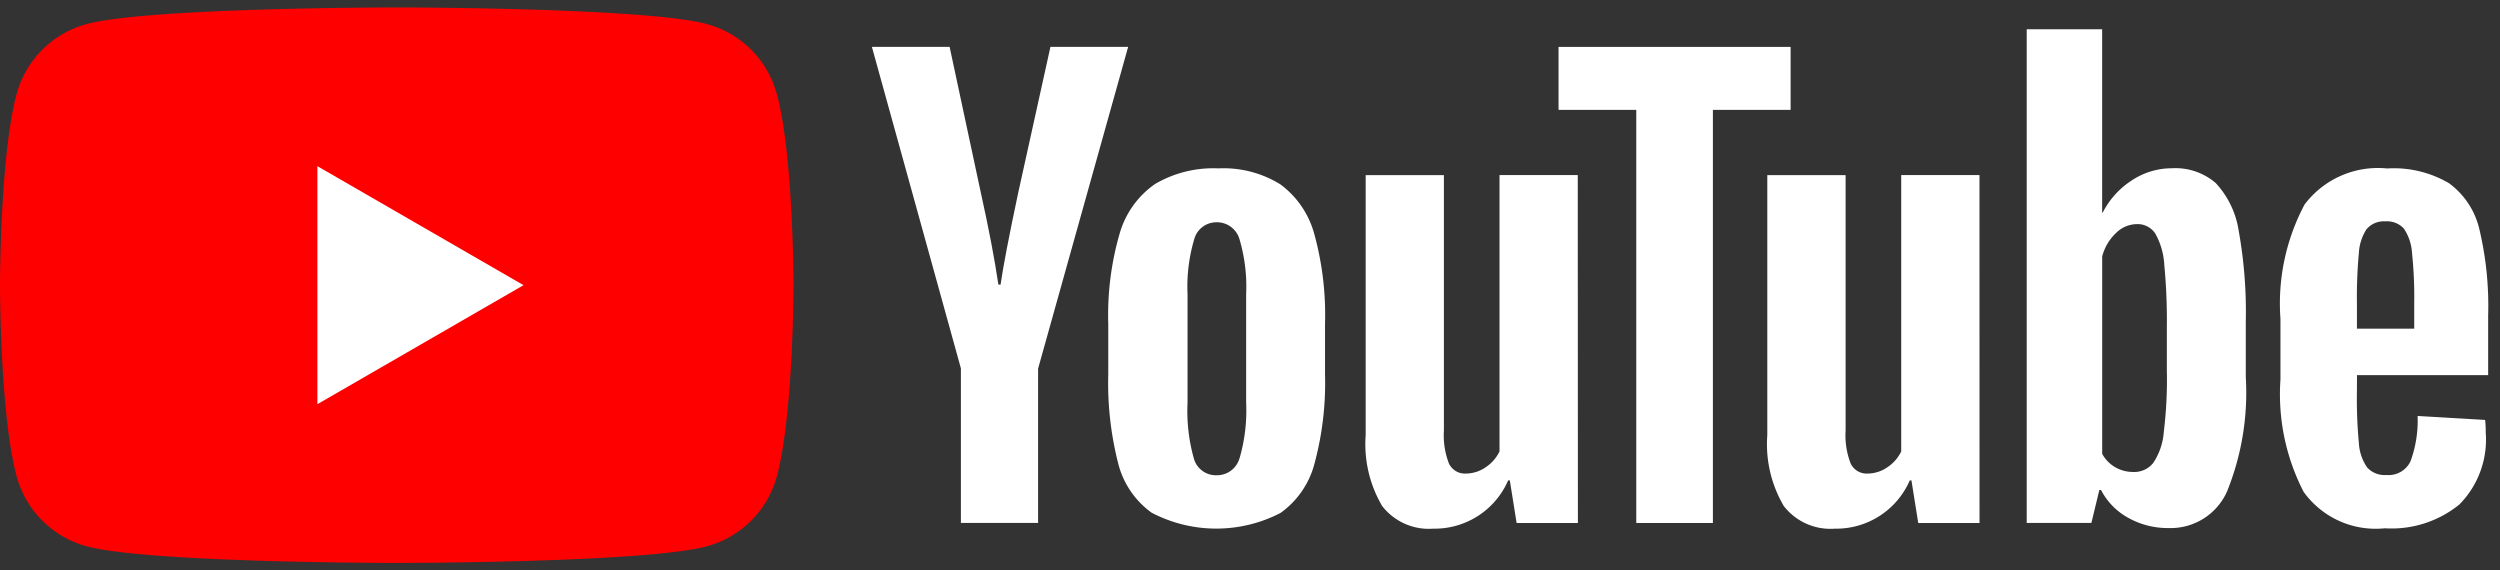
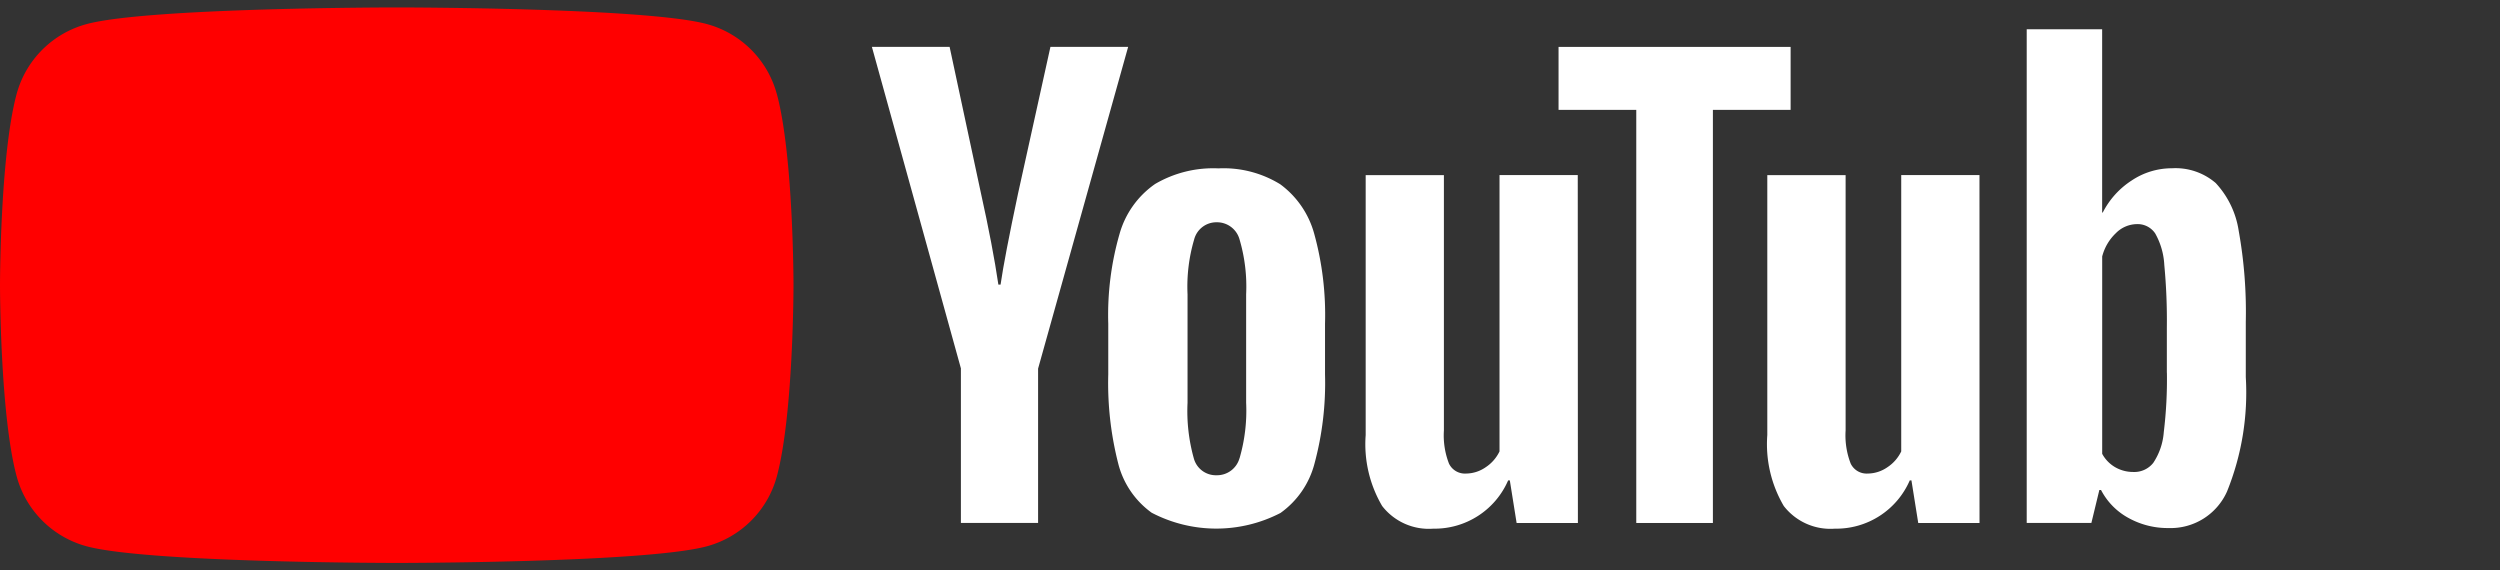
<svg xmlns="http://www.w3.org/2000/svg" width="114" height="26" viewBox="0 0 114 26">
  <rect x="0" y="0" width="114" height="26" fill="#333333" stroke="none" />
  <defs>
    <clipPath id="youtube_svg__b">
      <path fill="none" d="M0 0h113.455v25.328H0z" data-name="Rectangle 448" />
    </clipPath>
    <clipPath id="youtube_svg__a">
      <path d="M0 0h114v26H0z" />
    </clipPath>
  </defs>
  <g data-name="Artboard – 5">
    <g data-name="Group 1195" clip-path="url(#youtube_svg__a)">
      <g clip-path="url(#youtube_svg__b)" data-name="Group 1185" transform="translate(0 .34)">
        <path fill="red" d="M35.425 3.955a4.53 4.53 0 00-3.2-3.2C29.405-.001 18.09-.001 18.09-.001s-11.314 0-14.135.758a4.531 4.531 0 00-3.2 3.2C0 6.776 0 12.664 0 12.664s0 5.888.757 8.709a4.531 4.531 0 003.2 3.2c2.821.757 14.135.757 14.135.757s11.315 0 14.135-.757a4.53 4.53 0 003.2-3.2c.757-2.82.757-8.709.757-8.709s0-5.888-.757-8.709" data-name="Path 876" />
-         <path fill="#fff" d="M14.473 18.091l9.4-5.427-9.4-5.427z" data-name="Path 877" />
        <path fill="#fff" d="M43.82 16.468L39.758 1.796h3.544l1.424 6.651q.545 2.457.8 4.191h.1q.179-1.242.8-4.167L47.9 1.796h3.544l-4.107 14.672v7.038h-3.52v-7.038z" data-name="Path 878" />
        <path fill="#fff" d="M52.517 23.041a3.958 3.958 0 01-1.528-2.252 14.785 14.785 0 01-.452-4.062v-2.3a13.331 13.331 0 01.518-4.113 4.133 4.133 0 011.617-2.264 5.244 5.244 0 012.886-.712 4.925 4.925 0 012.82.724 4.161 4.161 0 011.552 2.264 13.9 13.9 0 01.491 4.1v2.3a14.113 14.113 0 01-.48 4.074 4 4 0 01-1.552 2.252 6.365 6.365 0 01-5.874-.012m4.009-2.484a7.774 7.774 0 00.3-2.535v-4.94a7.591 7.591 0 00-.3-2.5 1.065 1.065 0 00-1.05-.785 1.047 1.047 0 00-1.022.789 7.6 7.6 0 00-.3 2.5v4.941a8 8 0 00.286 2.535 1.04 1.04 0 001.036.77 1.064 1.064 0 001.048-.777" data-name="Path 879" />
        <path fill="#fff" d="M71.952 23.509h-2.794l-.31-1.942h-.077a3.654 3.654 0 01-3.416 2.2 2.689 2.689 0 01-2.329-1.034 5.561 5.561 0 01-.751-3.235V7.646h3.567v11.642a3.55 3.55 0 00.232 1.513.807.807 0 00.777.453 1.588 1.588 0 00.893-.286 1.783 1.783 0 00.634-.724v-12.6h3.568z" data-name="Path 880" />
        <path fill="#fff" d="M81.652 4.67h-3.544v18.838h-3.494V4.67H71.07V1.799h10.582z" data-name="Path 881" />
        <path fill="#fff" d="M90.266 23.509h-2.794l-.31-1.942h-.077a3.654 3.654 0 01-3.416 2.2 2.689 2.689 0 01-2.329-1.034 5.562 5.562 0 01-.751-3.235V7.646h3.571v11.642a3.551 3.551 0 00.232 1.513.807.807 0 00.777.453 1.588 1.588 0 00.893-.286 1.783 1.783 0 00.634-.724v-12.6h3.568z" data-name="Path 882" />
        <path fill="#fff" d="M102.084 10.18a4.1 4.1 0 00-1.048-2.174 2.808 2.808 0 00-1.993-.673 3.294 3.294 0 00-1.838.557 3.78 3.78 0 00-1.32 1.463h-.027V.995h-3.44v22.51h2.949l.363-1.5h.078a3.048 3.048 0 001.242 1.269 3.687 3.687 0 001.838.465 2.815 2.815 0 002.665-1.668 12.018 12.018 0 00.855-5.215v-2.512a20.921 20.921 0 00-.324-4.164m-3.273 6.472a19.955 19.955 0 01-.143 2.716 2.908 2.908 0 01-.48 1.4 1.1 1.1 0 01-.905.414 1.639 1.639 0 01-.816-.209 1.558 1.558 0 01-.607-.619v-9a2.233 2.233 0 01.622-1.06 1.368 1.368 0 01.956-.414.963.963 0 01.84.426 3.265 3.265 0 01.414 1.435 26.877 26.877 0 01.116 2.871v2.046z" data-name="Path 883" />
-         <path fill="#fff" d="M107.475 17.567a21.463 21.463 0 00.089 2.291 2.176 2.176 0 00.375 1.114 1.069 1.069 0 00.879.348 1.107 1.107 0 001.1-.622 5.389 5.389 0 00.325-2.07l3.079.181a4.653 4.653 0 01.027.569 4.209 4.209 0 01-1.2 3.285 4.9 4.9 0 01-3.4 1.087 4.045 4.045 0 01-3.7-1.656 9.688 9.688 0 01-1.06-5.123v-2.77a9.607 9.607 0 011.1-5.215 4.189 4.189 0 013.765-1.644 4.964 4.964 0 012.821.673 3.614 3.614 0 011.385 2.1 15.133 15.133 0 01.4 3.934v2.716h-5.981zm.453-7.476a2.192 2.192 0 00-.363 1.1 21.8 21.8 0 00-.089 2.317v1.138h2.612V13.51a19.284 19.284 0 00-.1-2.317 2.211 2.211 0 00-.375-1.114 1.041 1.041 0 00-.84-.325 1.022 1.022 0 00-.84.339" data-name="Path 884" />
      </g>
    </g>
  </g>
</svg>